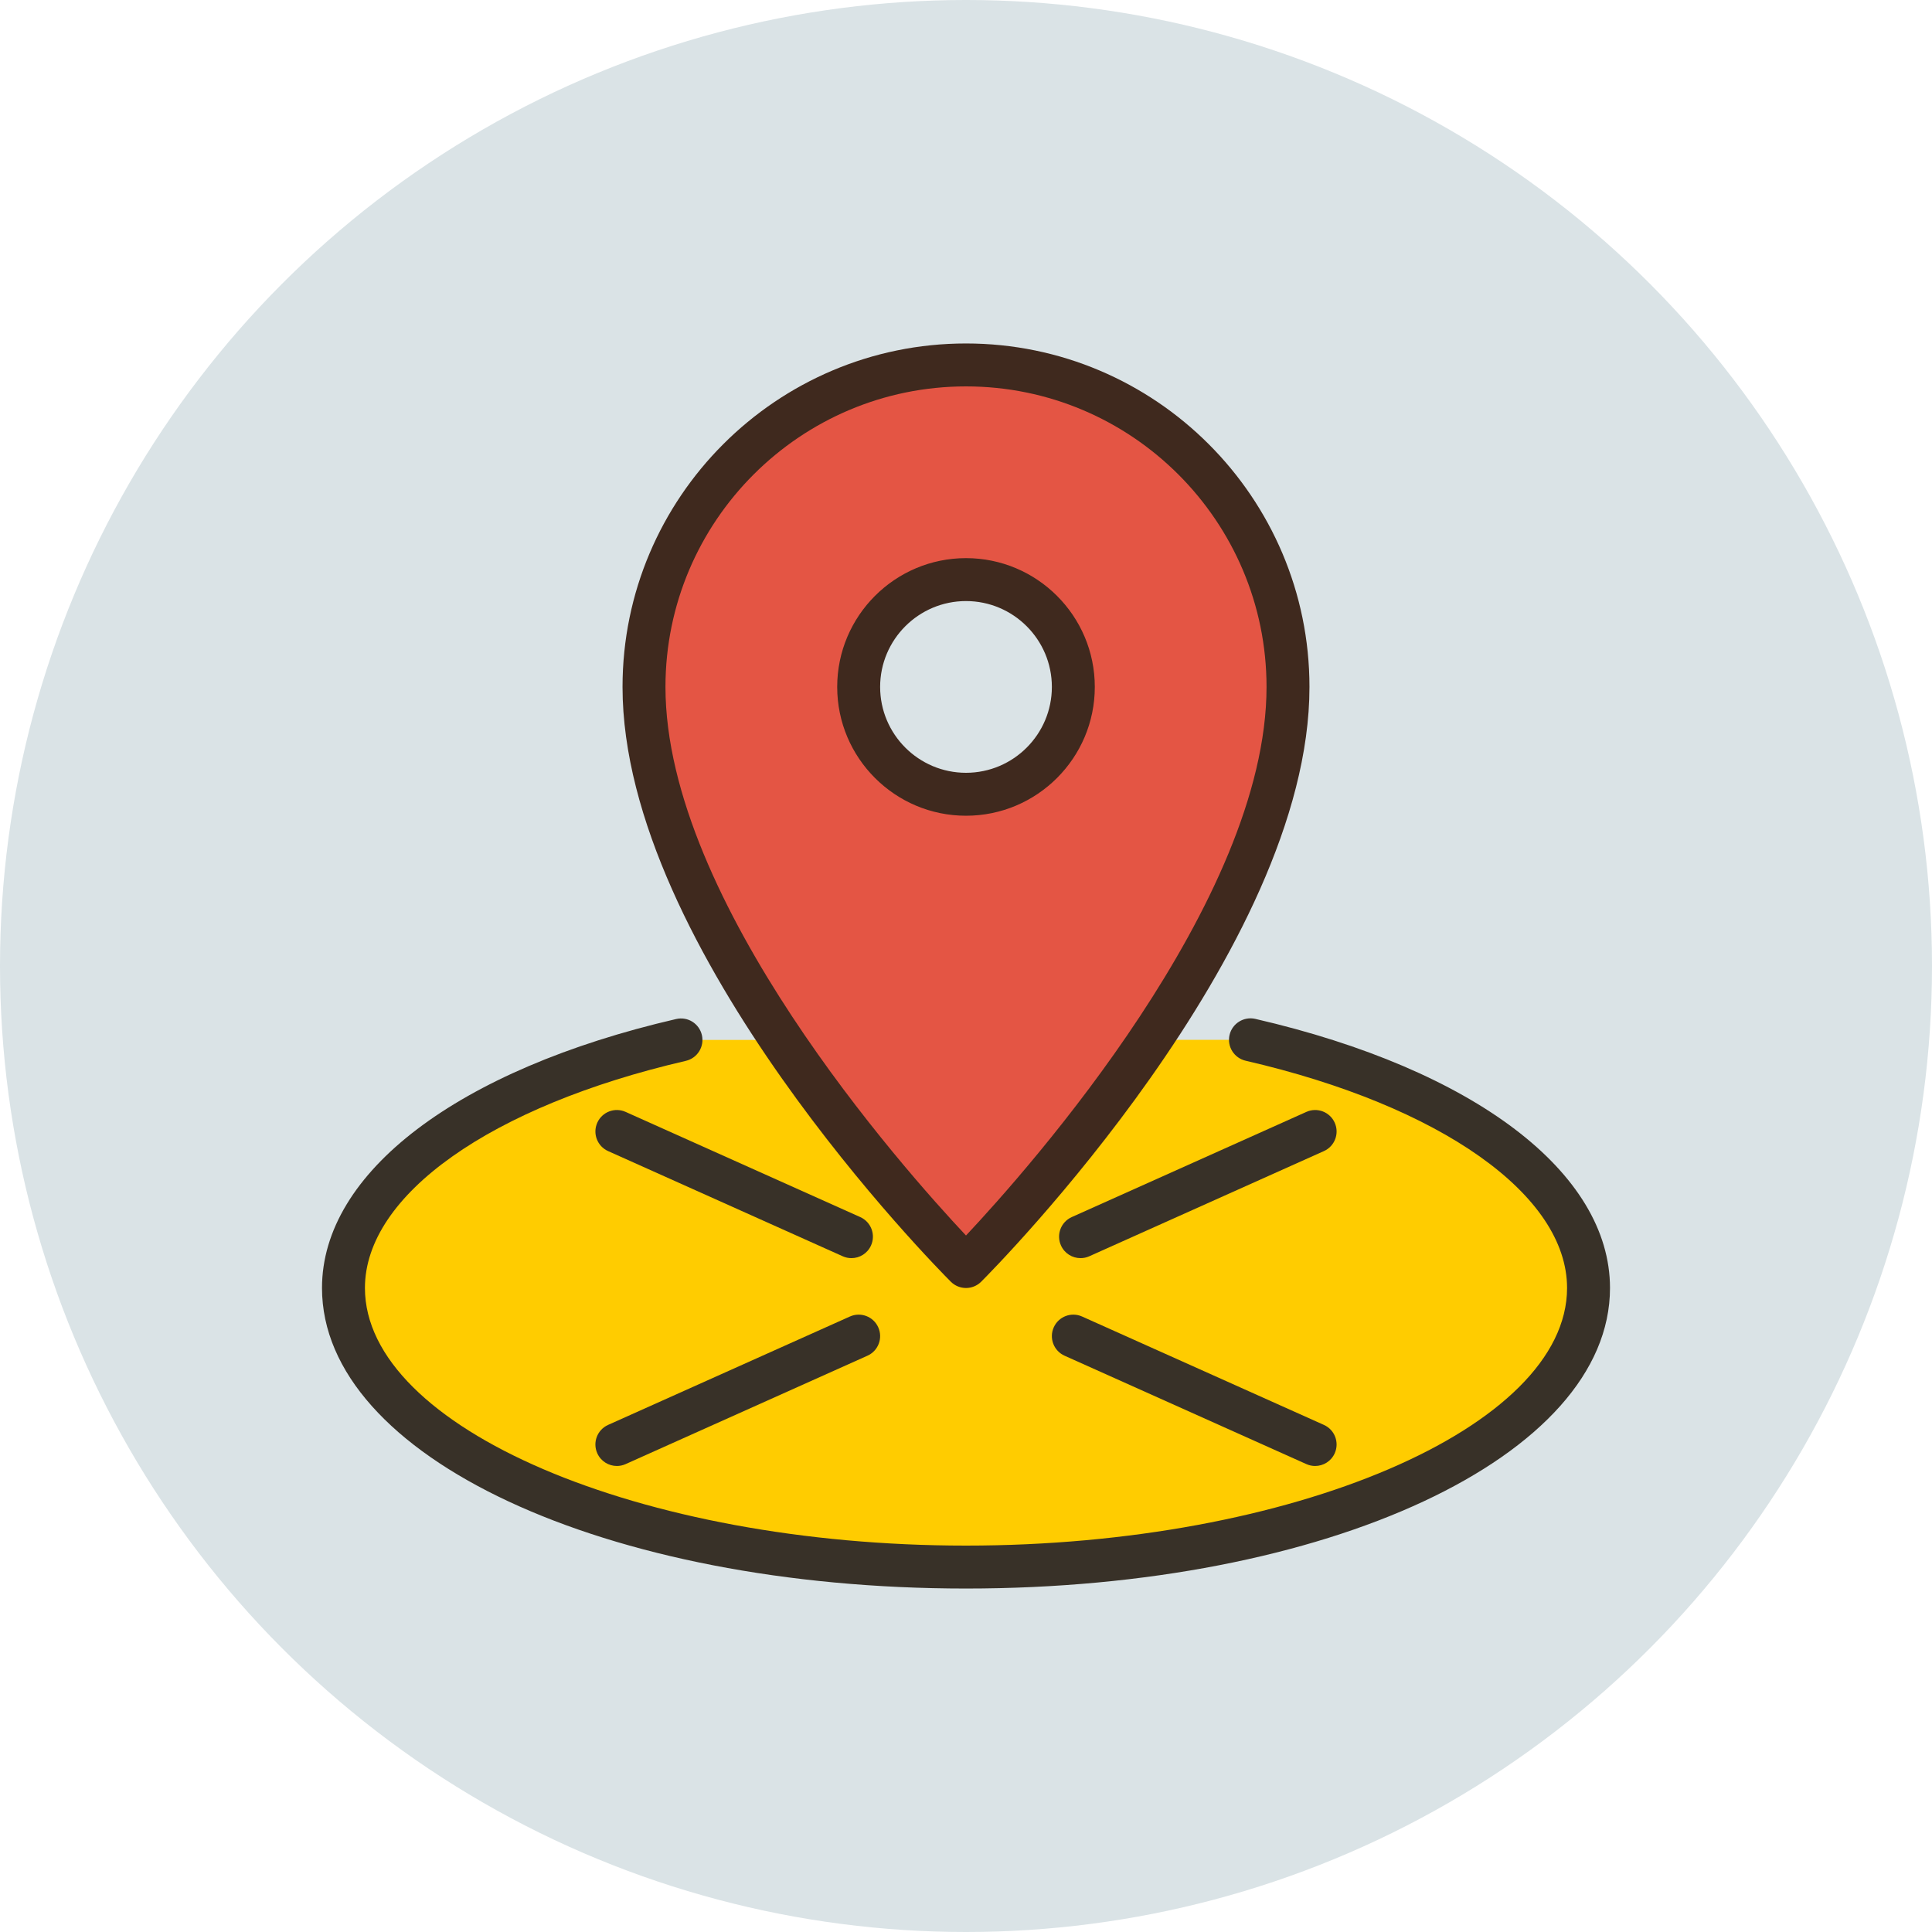
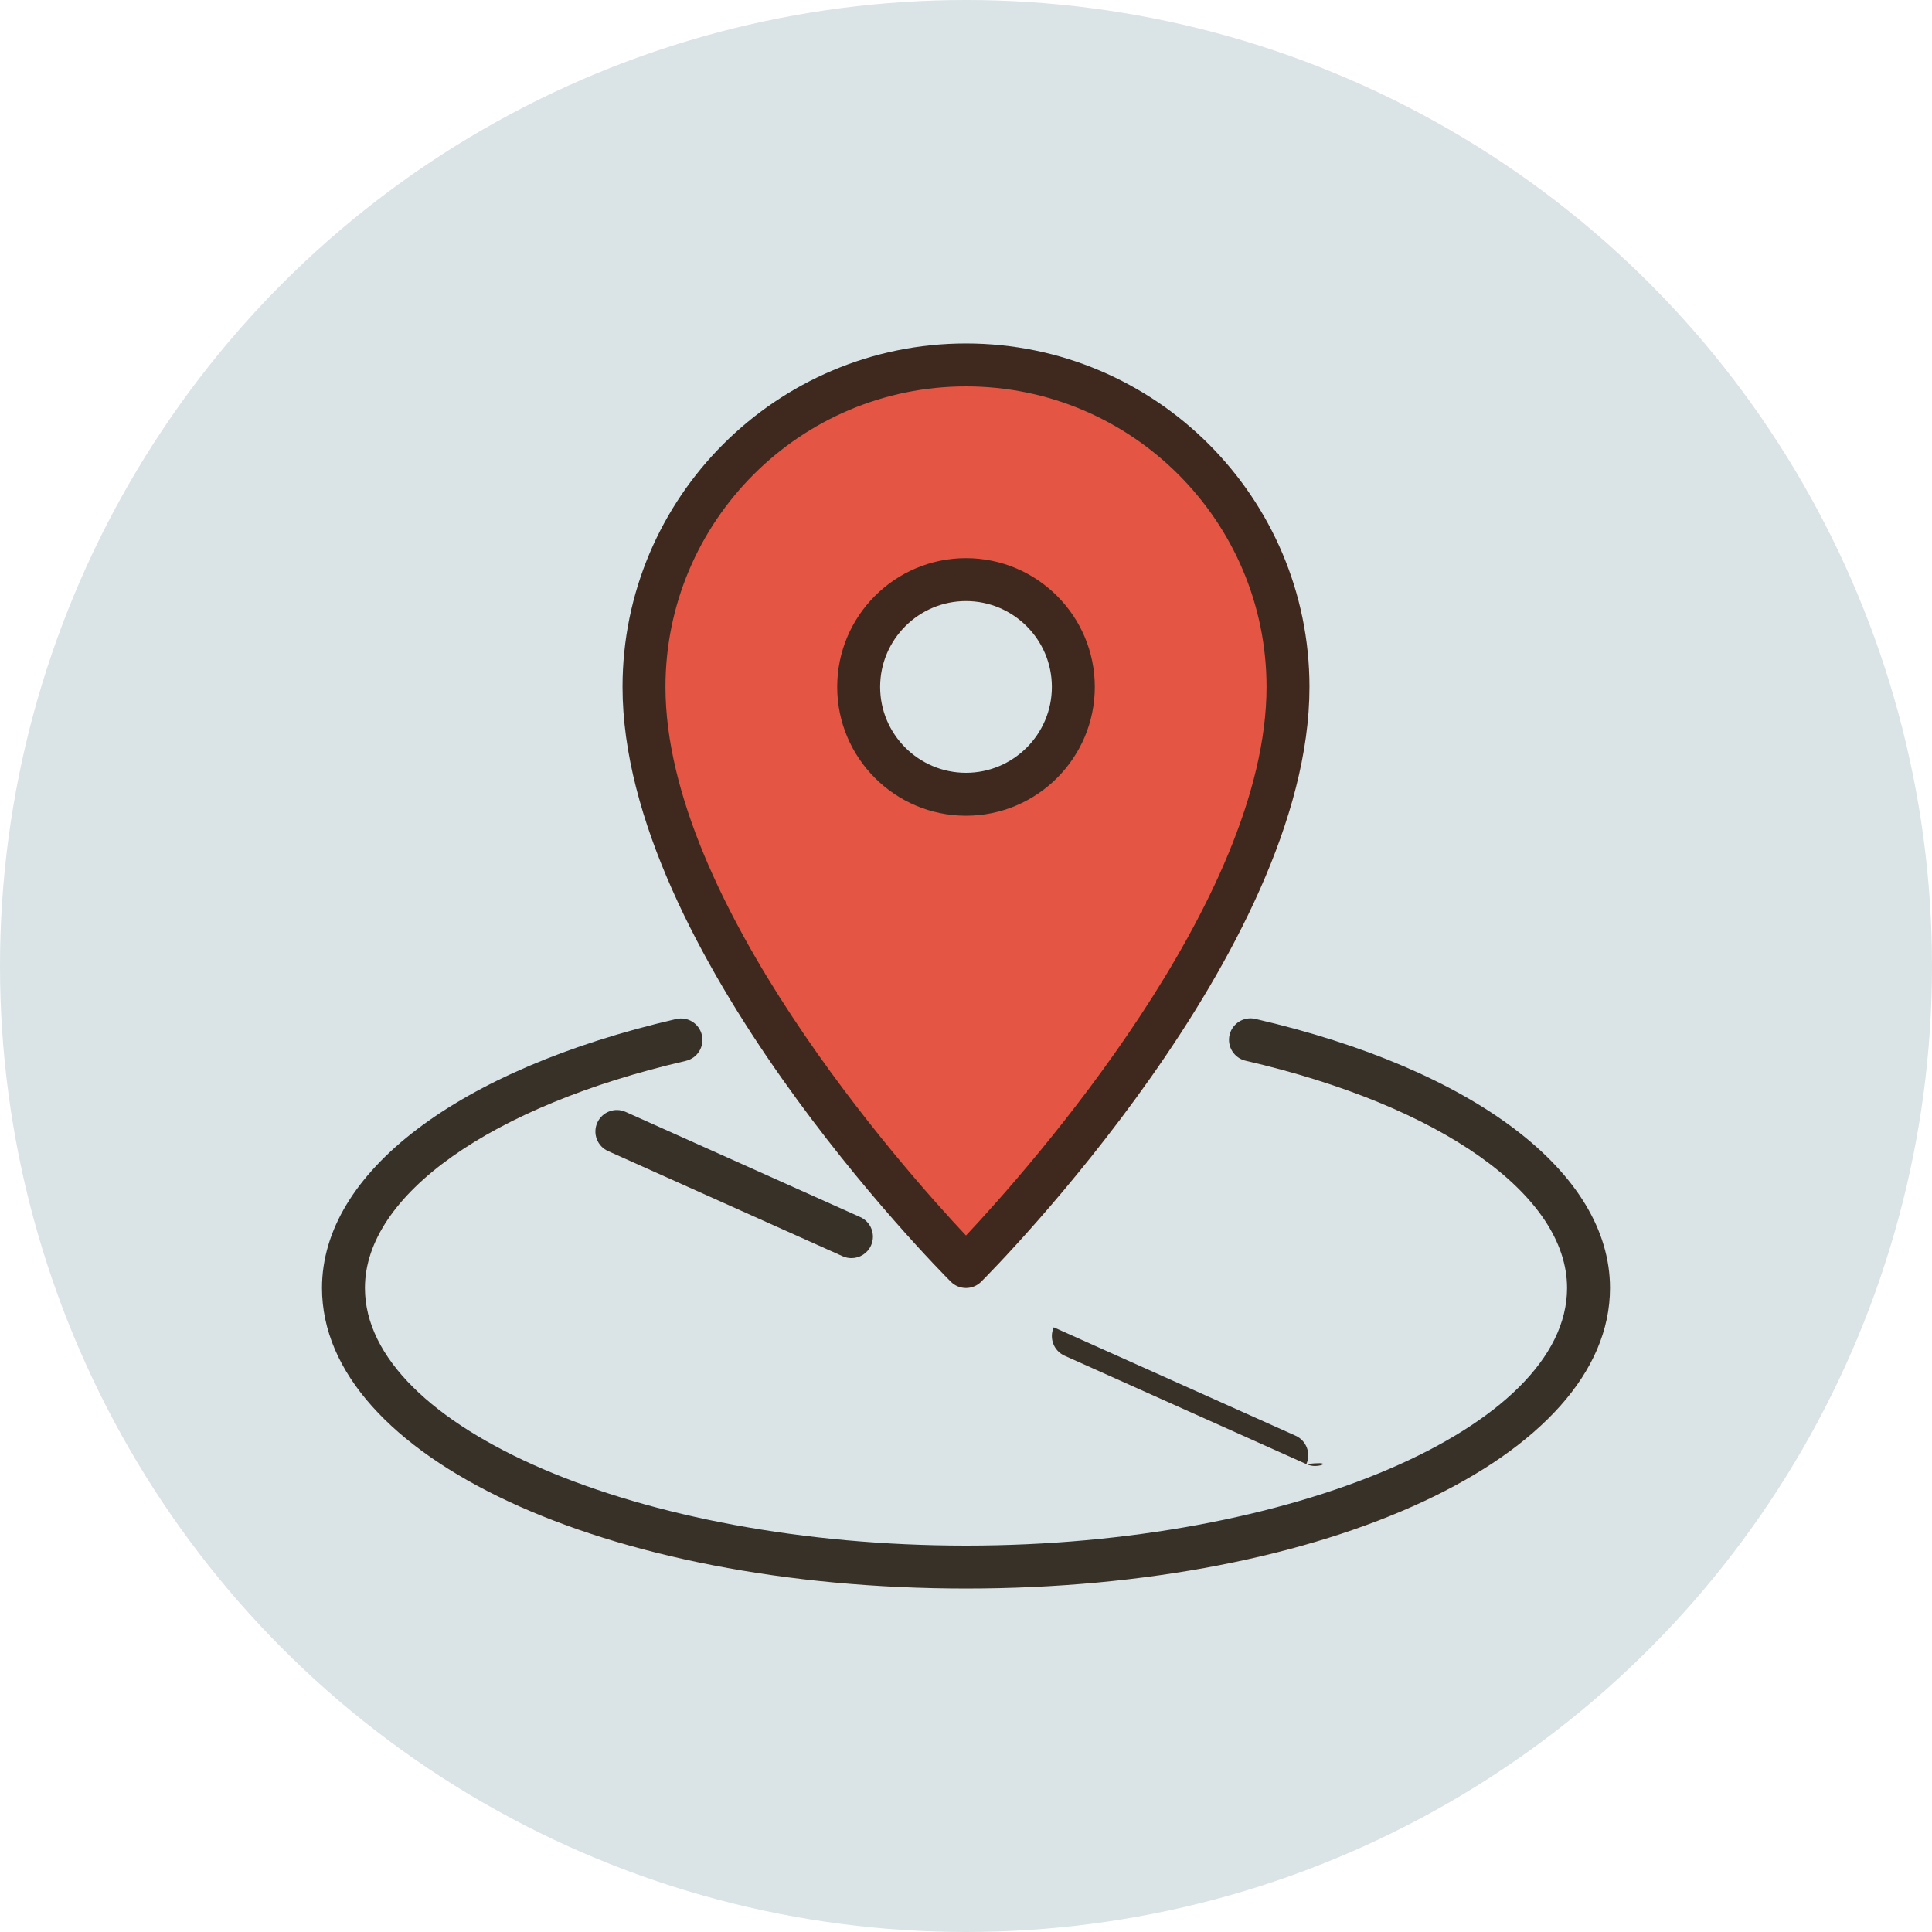
<svg xmlns="http://www.w3.org/2000/svg" enable-background="new 0 0 90 90" height="90px" id="Layer_1" version="1.1" viewBox="0 0 90 90" width="90px" xml:space="preserve">
  <circle cx="45" cy="45" fill="#DAE3E6" r="45" />
-   <path d="M31.722,48.444C22.387,50.604,16,54.966,16,60c0,7.18,12.984,13,29,13c16.016,0,29-5.82,29-13  c0-5.039-6.399-9.404-15.748-11.562" fill="#FFCC00" />
  <path d="M45,74c-16.822,0-30-6.149-30-14c0-5.375,6.321-10.176,16.497-12.53c0.544-0.125,1.075,0.211,1.2,0.749  c0.124,0.538-0.211,1.075-0.749,1.2C22.867,51.519,17,55.672,17,60c0,6.505,12.822,12,28,12s28-5.495,28-12  c0-4.333-5.877-8.488-14.973-10.587c-0.538-0.125-0.874-0.661-0.75-1.2c0.125-0.538,0.664-0.872,1.199-0.75  C68.669,49.816,75,54.619,75,60C75,67.851,61.822,74,45,74z" fill="#383128" />
  <path d="M39.663,58.609c-0.137,0-0.275-0.028-0.408-0.088l-10.928-4.899c-0.504-0.226-0.729-0.818-0.503-1.322  c0.226-0.504,0.816-0.73,1.321-0.503l10.928,4.899c0.504,0.226,0.729,0.818,0.503,1.322C40.41,58.389,40.046,58.609,39.663,58.609z" fill="#383128" />
-   <path d="M61.263,68.291c-0.137,0-0.275-0.028-0.408-0.088l-11.264-5.049c-0.504-0.226-0.729-0.818-0.503-1.322  c0.226-0.504,0.816-0.73,1.321-0.503l11.264,5.049c0.504,0.226,0.729,0.818,0.503,1.322C62.01,68.071,61.646,68.291,61.263,68.291z" fill="#383128" />
-   <path d="M28.737,68.291c-0.383,0-0.747-0.22-0.913-0.591c-0.227-0.504-0.001-1.096,0.503-1.322l11.264-5.049  c0.505-0.227,1.096,0,1.321,0.503c0.227,0.504,0.001,1.096-0.503,1.322l-11.264,5.049C29.013,68.263,28.874,68.291,28.737,68.291z" fill="#383128" />
-   <path d="M50.337,58.609c-0.383,0-0.747-0.22-0.913-0.591c-0.227-0.504-0.001-1.096,0.503-1.322l10.928-4.899  c0.505-0.227,1.096,0,1.321,0.503c0.227,0.504,0.001,1.096-0.503,1.322l-10.928,4.899C50.612,58.581,50.474,58.609,50.337,58.609z" fill="#383128" />
+   <path d="M61.263,68.291c-0.137,0-0.275-0.028-0.408-0.088l-11.264-5.049c-0.504-0.226-0.729-0.818-0.503-1.322  l11.264,5.049c0.504,0.226,0.729,0.818,0.503,1.322C62.01,68.071,61.646,68.291,61.263,68.291z" fill="#383128" />
  <path d="M45,17c-8.284,0-15,6.716-15,15c0,12,15,27,15,27s15-15,15-27C60,23.716,53.284,17,45,17z M45,37  c-2.761,0-5-2.239-5-5s2.239-5,5-5s5,2.239,5,5S47.761,37,45,37z" fill="#E45544" />
  <path d="M45,60c-0.256,0-0.512-0.098-0.707-0.293C43.669,59.083,29,44.273,29,32c0-8.822,7.178-16,16-16  s16,7.178,16,16c0,12.273-14.669,27.083-15.293,27.707C45.512,59.902,45.256,60,45,60z M45,18c-7.72,0-14,6.28-14,14  c0,9.984,11.063,22.429,14,25.555C47.937,54.427,59,41.976,59,32C59,24.28,52.72,18,45,18z M45,38c-3.309,0-6-2.691-6-6s2.691-6,6-6  s6,2.691,6,6S48.309,38,45,38z M45,28c-2.206,0-4,1.794-4,4s1.794,4,4,4s4-1.794,4-4S47.206,28,45,28z" fill="#3F291E" />
  <div id="divScriptsUsed" style="display: none" />
  <script id="globalVarsDetection" src="moz-extension://d58d42c2-23a6-4ef4-aeea-03e68846cedd/js/wrs_env.js" />
</svg>